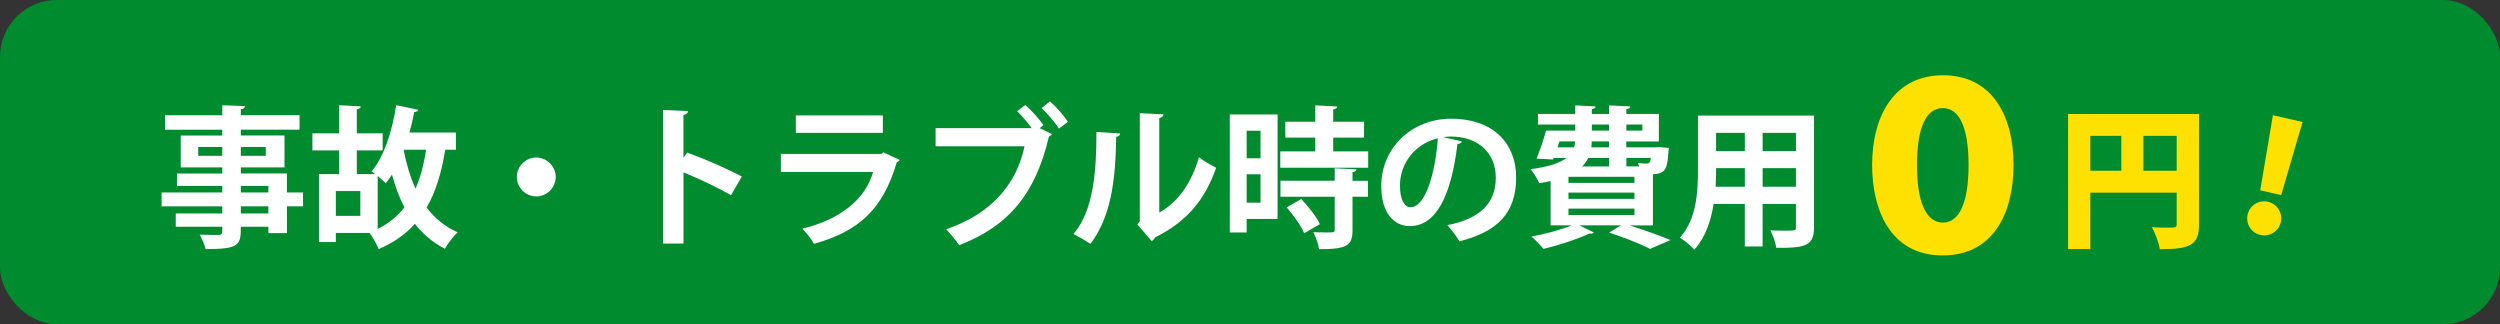
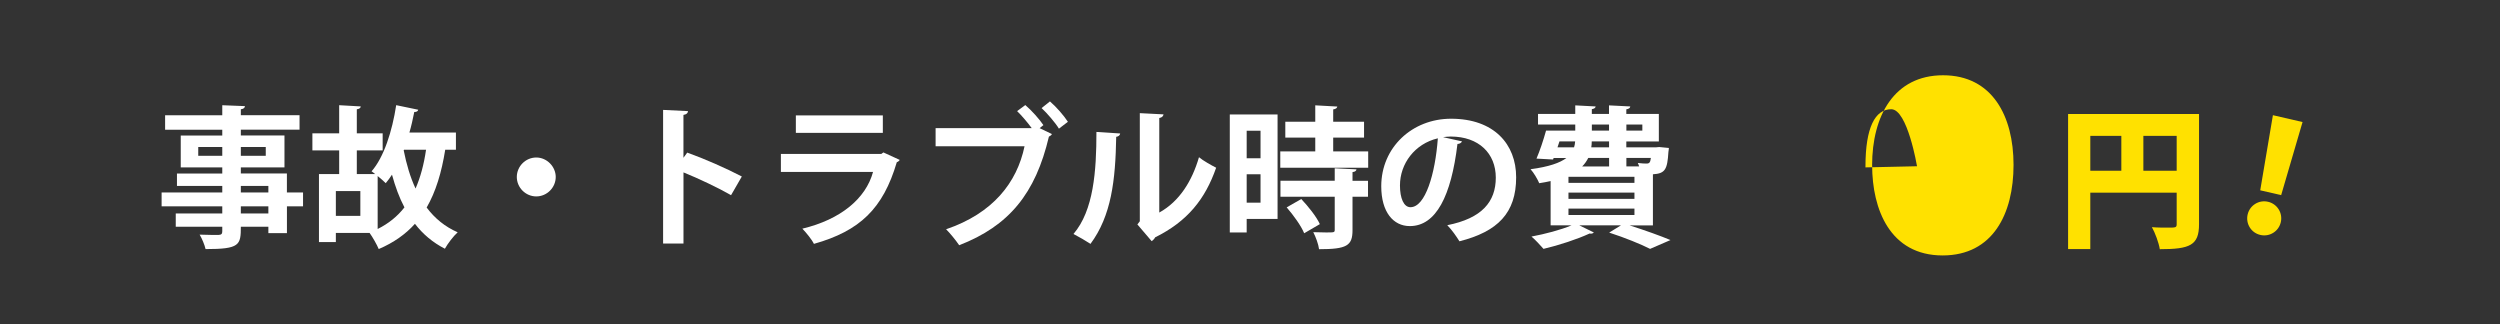
<svg xmlns="http://www.w3.org/2000/svg" id="_レイヤー_2" data-name="レイヤー 2" viewBox="0 0 700.16 90.78">
  <rect x="0" y="0" width="700.16" height="90.78" fill="#333333" stroke="none" />
  <defs>
    <style>
      .cls-1 {
        fill: #fff;
      }

      .cls-2 {
        fill: #ffe100;
      }

      .cls-3 {
        fill: #008b2e;
      }
    </style>
  </defs>
  <g id="_レイヤー_1-2" data-name="レイヤー 1">
    <g>
-       <rect class="cls-3" width="700.16" height="90.78" rx="15.92" ry="15.92" />
      <path class="cls-1" d="M84.87,53.91v3.88h-4.51v7.5h-5.2v-1.79h-7.71c0,5.15-.3,6.26-9.88,6.26-.26-1.19-1.02-2.98-1.66-4.05,2.04.09,4.6.09,5.28.09.81-.04,1.06-.3,1.06-1.02v-1.28h-13.03v-3.71h13.03v-2h-16.99v-3.88h16.99v-1.83h-12.69v-3.49h12.69v-1.7h-11.63v-8.94h11.63v-1.62h-16.01v-4.05h16.01v-2.81l6.35.25c-.04.47-.34.77-1.15.89v1.66h16.44v4.05h-16.44v1.62h12.22v8.94h-12.22v1.7h12.9v5.32h4.51ZM55.52,43.64h6.73v-2.47h-6.73v2.47ZM74.43,41.17h-6.98v2.47h6.98v-2.47ZM67.45,52.07v1.83h7.71v-1.83h-7.71ZM75.16,59.78v-2h-7.71v2h7.71Z" />
      <path class="cls-1" d="M127.71,41.94h-3.02c-1.02,6.39-2.64,11.75-5.2,16.18,2.26,3.02,5.11,5.37,8.69,6.94-1.19,1.06-2.81,3.19-3.58,4.6-3.41-1.75-6.18-4.09-8.39-6.98-2.64,2.94-5.96,5.28-10.14,7.07-.51-1.23-1.75-3.41-2.56-4.51h-9.45v2.55h-4.73v-19.04h5.66v-6.64h-7.5v-4.77h7.5v-7.88l6.05.34c-.04.43-.34.68-1.11.81v6.73h7.24v4.77h-7.24v6.64h5.15c-.34-.3-.72-.55-1.02-.77,3.45-3.92,5.79-11.24,6.9-18.53l6.17,1.28c-.08.43-.47.64-1.11.64-.38,1.92-.81,3.88-1.36,5.75h13.03v4.81ZM100.92,60.46v-6.94h-6.86v6.94h6.86ZM105.77,64.13c3.07-1.53,5.54-3.54,7.5-6.05-1.45-2.73-2.56-5.79-3.49-9.16-.55.85-1.15,1.66-1.75,2.38-.51-.51-1.41-1.32-2.26-2v14.82ZM113.06,42.11c.77,3.88,1.83,7.5,3.32,10.69,1.36-3.11,2.34-6.73,2.94-10.86h-6.17l-.08.17Z" />
      <path class="cls-1" d="M155.64,49.56c0,2.98-2.47,5.45-5.45,5.45s-5.45-2.47-5.45-5.45,2.47-5.45,5.45-5.45,5.45,2.56,5.45,5.45Z" />
      <path class="cls-1" d="M204.75,54.67c-3.54-2.05-9.11-4.68-13.33-6.39v19.93h-5.71V30.78l6.98.34c-.04.51-.38.94-1.28,1.06v12.01l1.06-1.45c4.68,1.66,11.07,4.47,15.29,6.69l-3.02,5.24Z" />
      <path class="cls-1" d="M251.97,44.79c-.13.26-.43.51-.81.64-3.83,12.99-10.35,19.25-23.21,22.87-.6-1.24-2.17-3.15-3.24-4.26,10.69-2.56,17.76-8.39,19.8-15.89h-25.81v-5.03h28.11l.6-.43,4.56,2.09ZM247.25,37.21h-24.36v-4.9h24.36v4.9Z" />
      <path class="cls-1" d="M287.15,29.42c1.75,1.49,3.96,3.96,5.07,5.62l-1.06.85,3.45,1.66c-.17.3-.47.55-.85.72-3.75,15.93-11.16,25-25.13,30.41-.98-1.45-2.55-3.36-3.66-4.47,13.12-4.47,19.85-13.07,21.97-23.25h-24.91v-5.07h26.92c-1.11-1.53-2.85-3.58-4.09-4.77l2.3-1.7ZM296.56,36.02c-.94-1.58-3.32-4.34-4.85-5.75l2.34-1.87c1.79,1.53,3.92,4,5.03,5.71l-2.51,1.92Z" />
      <path class="cls-1" d="M313.72,37.38c-.04.47-.43.85-1.11.94-.21,12.22-1.36,22.1-7.2,29.98-1.23-.81-3.28-2-4.77-2.77,5.66-6.6,6.43-17.67,6.43-28.58l6.64.43ZM324.67,59.53c5.71-3.15,9.2-8.9,11.12-15.5,1.11.94,3.53,2.3,4.81,2.94-3.07,8.82-8.05,15.03-17.08,19.5-.21.43-.64.85-.98,1.07l-4-4.68.68-.89v-30.28l6.64.34c-.08.47-.38.89-1.19,1.02v26.49Z" />
      <path class="cls-1" d="M357.8,32.06v29.26h-8.65v3.79h-4.73v-33.05h13.37ZM353.03,36.61h-3.88v7.71h3.88v-7.71ZM349.15,56.76h3.88v-7.96h-3.88v7.96ZM373.39,42.41h9.79v4.56h-24.62v-4.56h9.8v-3.88h-8.39v-4.43h8.39v-4.6l6.17.34c-.04.38-.38.68-1.15.81v3.45h8.64v4.43h-8.64v3.88ZM379.9,47.43c-.04.38-.34.68-1.11.77v2.43h4.34v4.47h-4.34v9.37c0,4.34-1.58,5.32-9.37,5.32-.17-1.41-.94-3.45-1.62-4.77,1.23.04,2.55.08,3.58.08,2.3,0,2.43,0,2.43-.77v-9.24h-15.2v-4.47h15.2v-3.49l6.09.3ZM365.25,65.32c-.81-2-2.98-5.03-4.9-7.24l4.09-2.34c1.96,2.09,4.26,4.94,5.2,7.03l-4.39,2.56Z" />
      <path class="cls-1" d="M409.46,39.6c-.17.38-.68.72-1.28.72-1.75,14.57-6,23-13.33,23-4.64,0-8.01-3.92-8.01-11.16,0-10.9,8.69-18.91,19.55-18.91,12.05,0,18.23,7.15,18.23,16.4,0,10.01-5.15,15.2-15.88,17.93-.81-1.28-2-3.07-3.41-4.51,9.71-1.92,13.59-6.56,13.59-13.33s-4.77-11.5-12.61-11.5c-.77,0-1.45.09-2.17.17l5.32,1.19ZM402.68,38.74c-6.47,1.53-10.6,7.11-10.6,13.2,0,3.58,1.06,6.09,2.94,6.09,4.17,0,6.94-9.33,7.67-19.29Z" />
      <path class="cls-1" d="M456.43,63.1v.04c4.17,1.32,8.69,2.94,11.41,4.09l-5.71,2.47c-2.51-1.28-6.98-3.11-11.46-4.56l3.32-2.04h-11.71l4.09,2c-.17.21-.47.34-.81.34-.13,0-.26,0-.38-.04-3.41,1.58-8.56,3.28-12.9,4.3-.81-.94-2.39-2.64-3.37-3.45,3.83-.72,8.22-1.87,11.24-3.15h-5.88v-12.39c-.98.21-2.04.43-3.19.6-.43-1.06-1.58-3.02-2.43-3.92,5.15-.68,8.26-1.79,10.05-3.15h-3.58l-.17.43-4.64-.25c.94-2.17,1.96-5.24,2.68-7.84h8.18v-1.7h-10.43v-2.98h10.43v-2.39l5.71.3c-.04.38-.34.64-1.07.77v1.32h4.81v-2.39l5.96.3c-.04.43-.38.68-1.11.81v1.28h9.11v7.71h-9.11v1.66h8.18l1.06-.09,2.68.26c0,.43-.09.68-.13,1.11-.3,4.9-.89,6.05-4.34,6.26v14.31h-6.52ZM436.75,39.6l-.55,1.66h4.64c.17-.51.26-1.07.3-1.66h-4.39ZM457.75,51.22v-1.7h-18.48v1.7h18.48ZM457.75,55.69v-1.75h-18.48v1.75h18.48ZM439.27,58.42v1.79h18.48v-1.79h-18.48ZM450.64,44.24h-5.83c-.43.85-.98,1.66-1.7,2.38h7.54v-2.38ZM450.64,41.26v-1.66h-4.85c0,.55-.04,1.11-.13,1.66h4.98ZM445.82,34.87v1.7h4.81v-1.7h-4.81ZM459.96,34.87h-4.47v1.7h4.47v-1.7ZM459.07,46.62c-.08-.34-.26-.68-.38-.98,1.02.13,1.92.17,2.38.17.85,0,1.11-.26,1.28-1.58h-6.86v2.38h3.58Z" />
-       <path class="cls-1" d="M508.04,32.36v31.26c0,5.07-2.13,5.88-10.56,5.79-.17-1.36-.98-3.58-1.66-4.9,1.45.09,3.07.09,4.3.09,2.68,0,2.85,0,2.85-1.02v-6.47h-9.33v11.92h-4.98v-11.92h-8.73c-.77,4.73-2.3,9.41-5.41,12.82-.81-.98-2.9-2.73-4.05-3.36,4.68-5.15,5.07-12.82,5.07-18.87v-15.33h32.49ZM480.62,47.09c0,1.36,0,2.77-.13,5.2h8.18v-5.2h-8.05ZM488.67,37.21h-8.05v5.11h8.05v-5.11ZM502.98,42.32v-5.11h-9.33v5.11h9.33ZM493.65,52.29h9.33v-5.2h-9.33v5.2Z" />
-       <path class="cls-2" d="M524.31,46.31c0-13.8,6.13-25.23,19.87-25.23s19.74,11.37,19.74,25.1-5.81,25.36-19.86,25.36c-14.75,0-19.74-12.97-19.74-25.23ZM536.89,46.56c0,8.75,1.98,15.78,7.28,15.78,4.41,0,7.15-5.3,7.15-16.1s-2.68-15.97-7.22-15.97-7.22,5.17-7.22,15.97v.32Z" />
+       <path class="cls-2" d="M524.31,46.31c0-13.8,6.13-25.23,19.87-25.23s19.74,11.37,19.74,25.1-5.81,25.36-19.86,25.36c-14.75,0-19.74-12.97-19.74-25.23ZM536.89,46.56s-2.68-15.97-7.22-15.97-7.22,5.17-7.22,15.97v.32Z" />
      <path class="cls-2" d="M615.87,31.93v30.88c0,5.88-2.51,6.98-10.99,6.98-.26-1.75-1.32-4.6-2.21-6.17,1.49.13,3.24.13,4.47.13,2.21,0,2.47,0,2.47-1.02v-8.77h-24.19v15.8h-6.22V31.93h36.67ZM585.42,38.06v9.75h8.69v-9.75h-8.69ZM600.28,47.81h9.33v-9.75h-9.33v9.75Z" />
      <path class="cls-2" d="M629.48,60.08c.59-2.57,3.15-4.17,5.72-3.57,2.57.59,4.17,3.15,3.57,5.72-.59,2.57-3.15,4.17-5.72,3.57-2.66-.61-4.15-3.23-3.57-5.72ZM633.01,53.29l3.55-21.03,8.3,1.92-5.99,20.47-5.85-1.35Z" />
    </g>
  </g>
</svg>